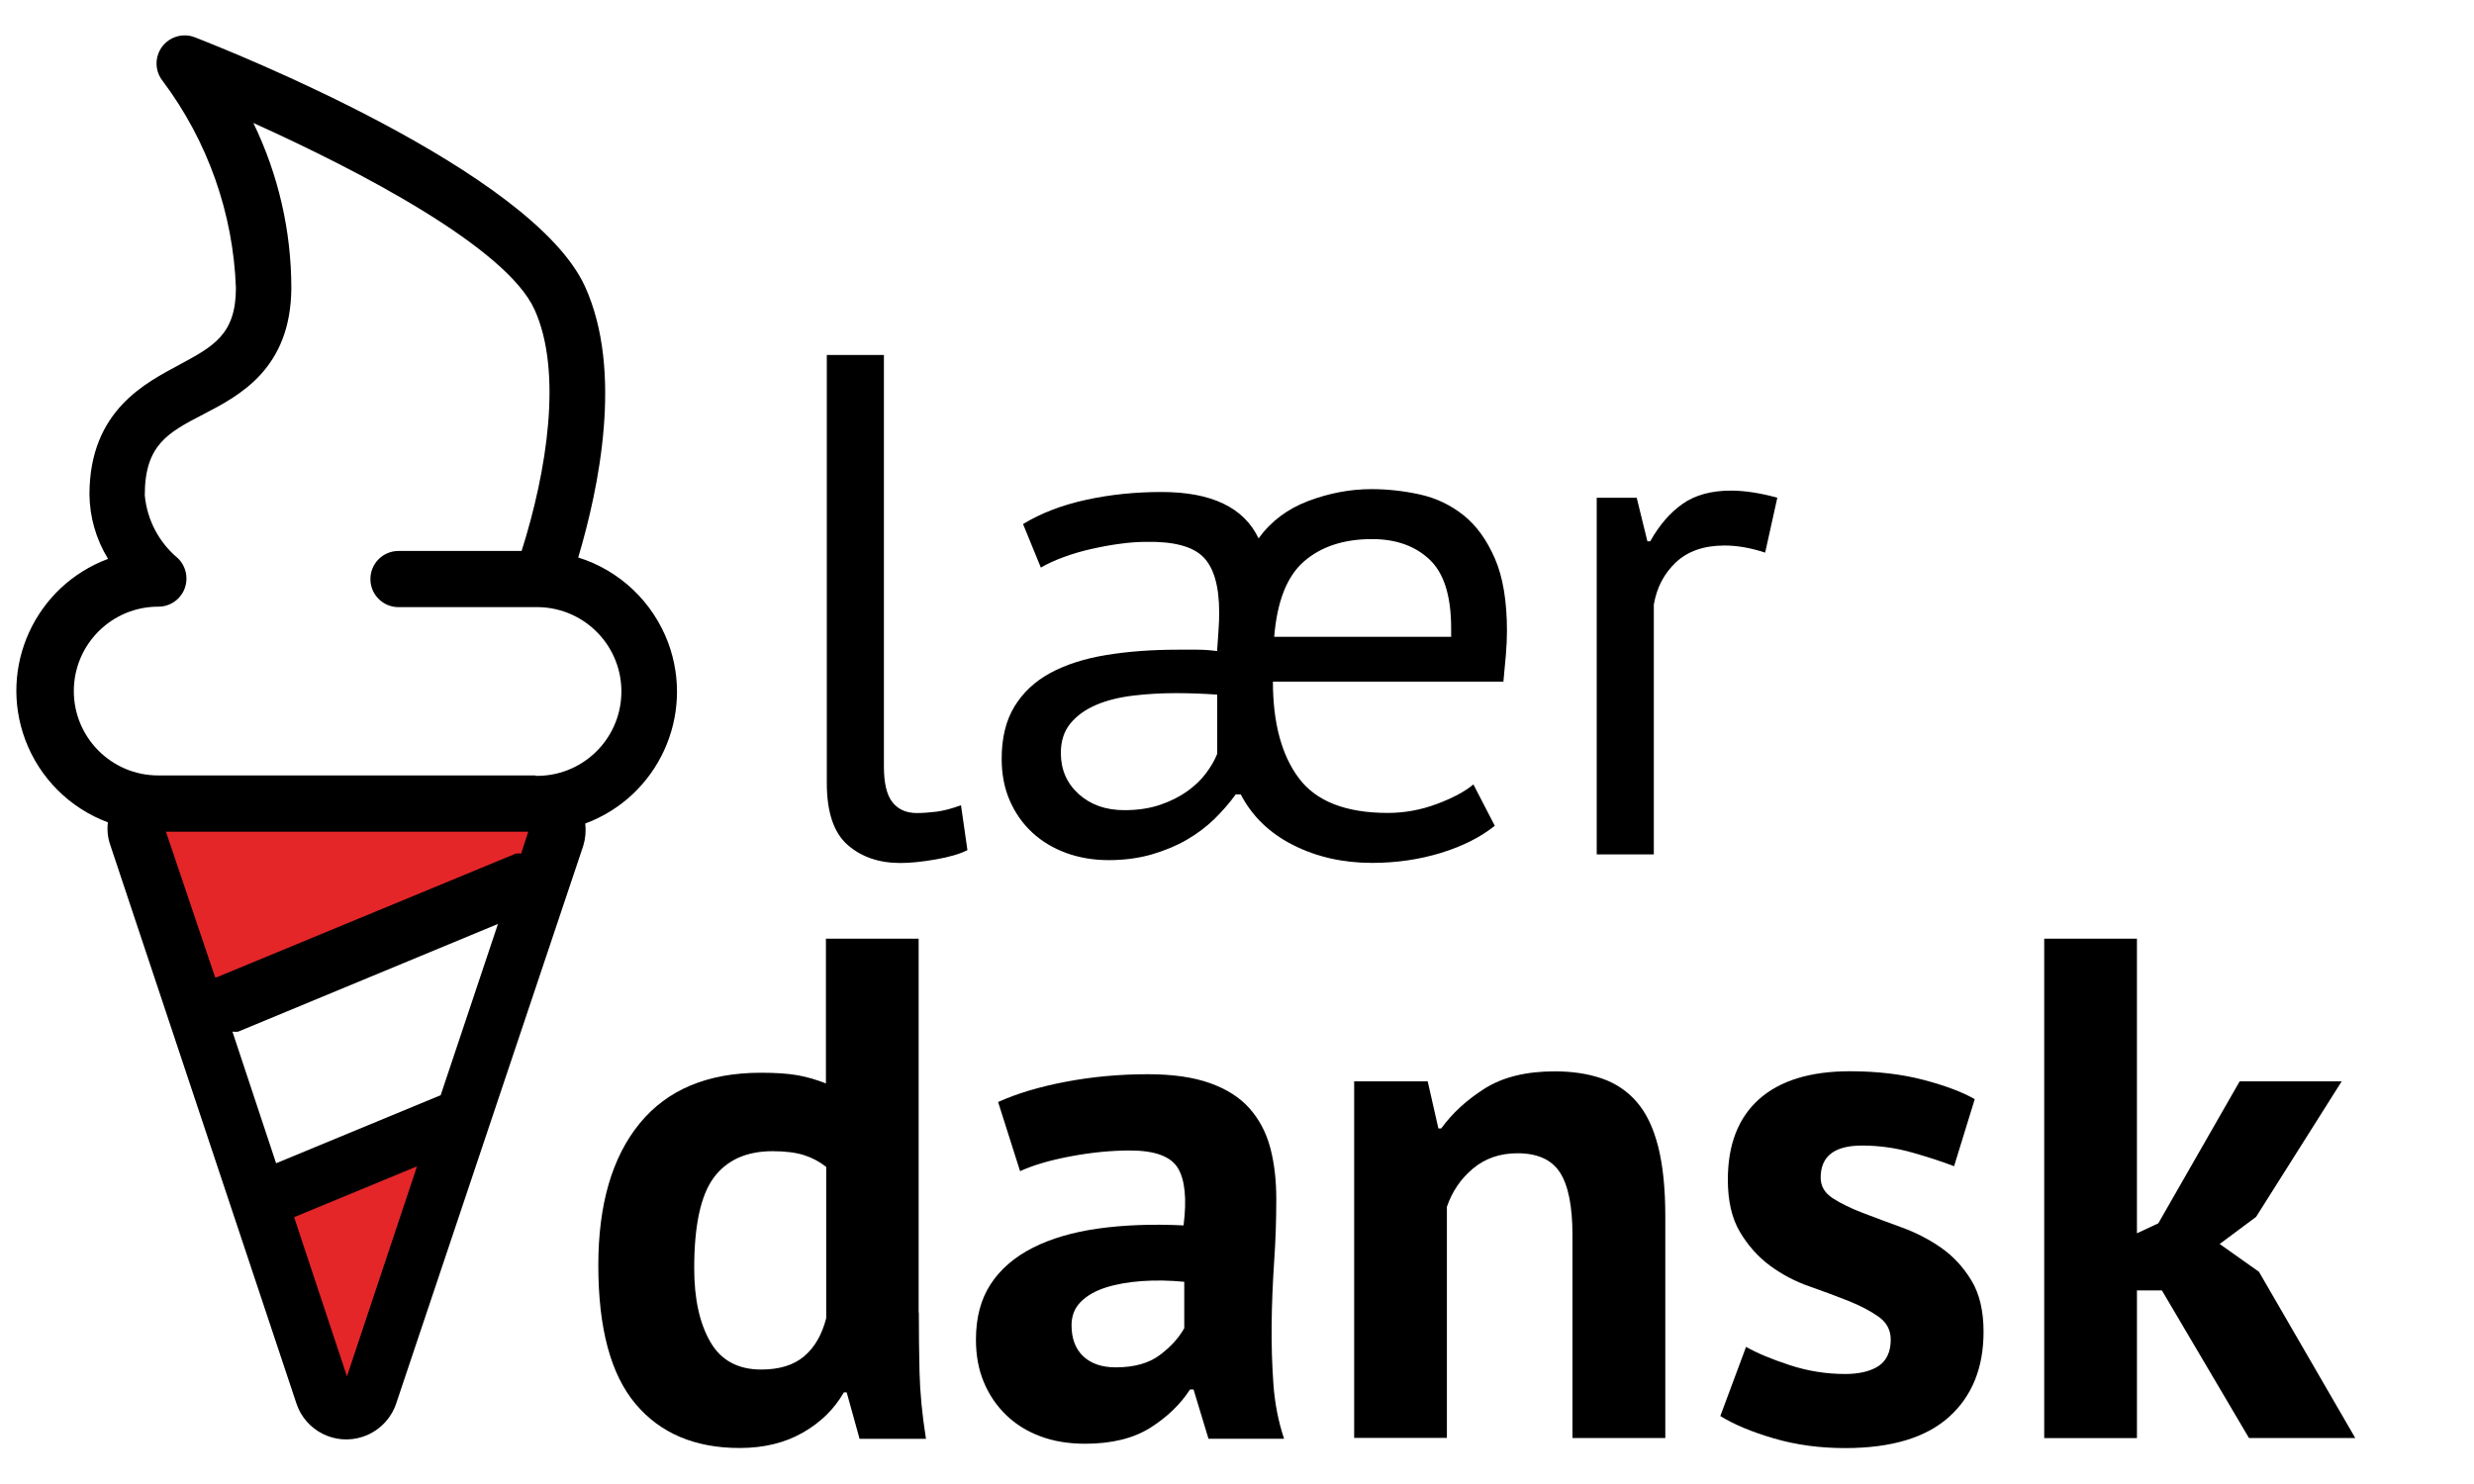
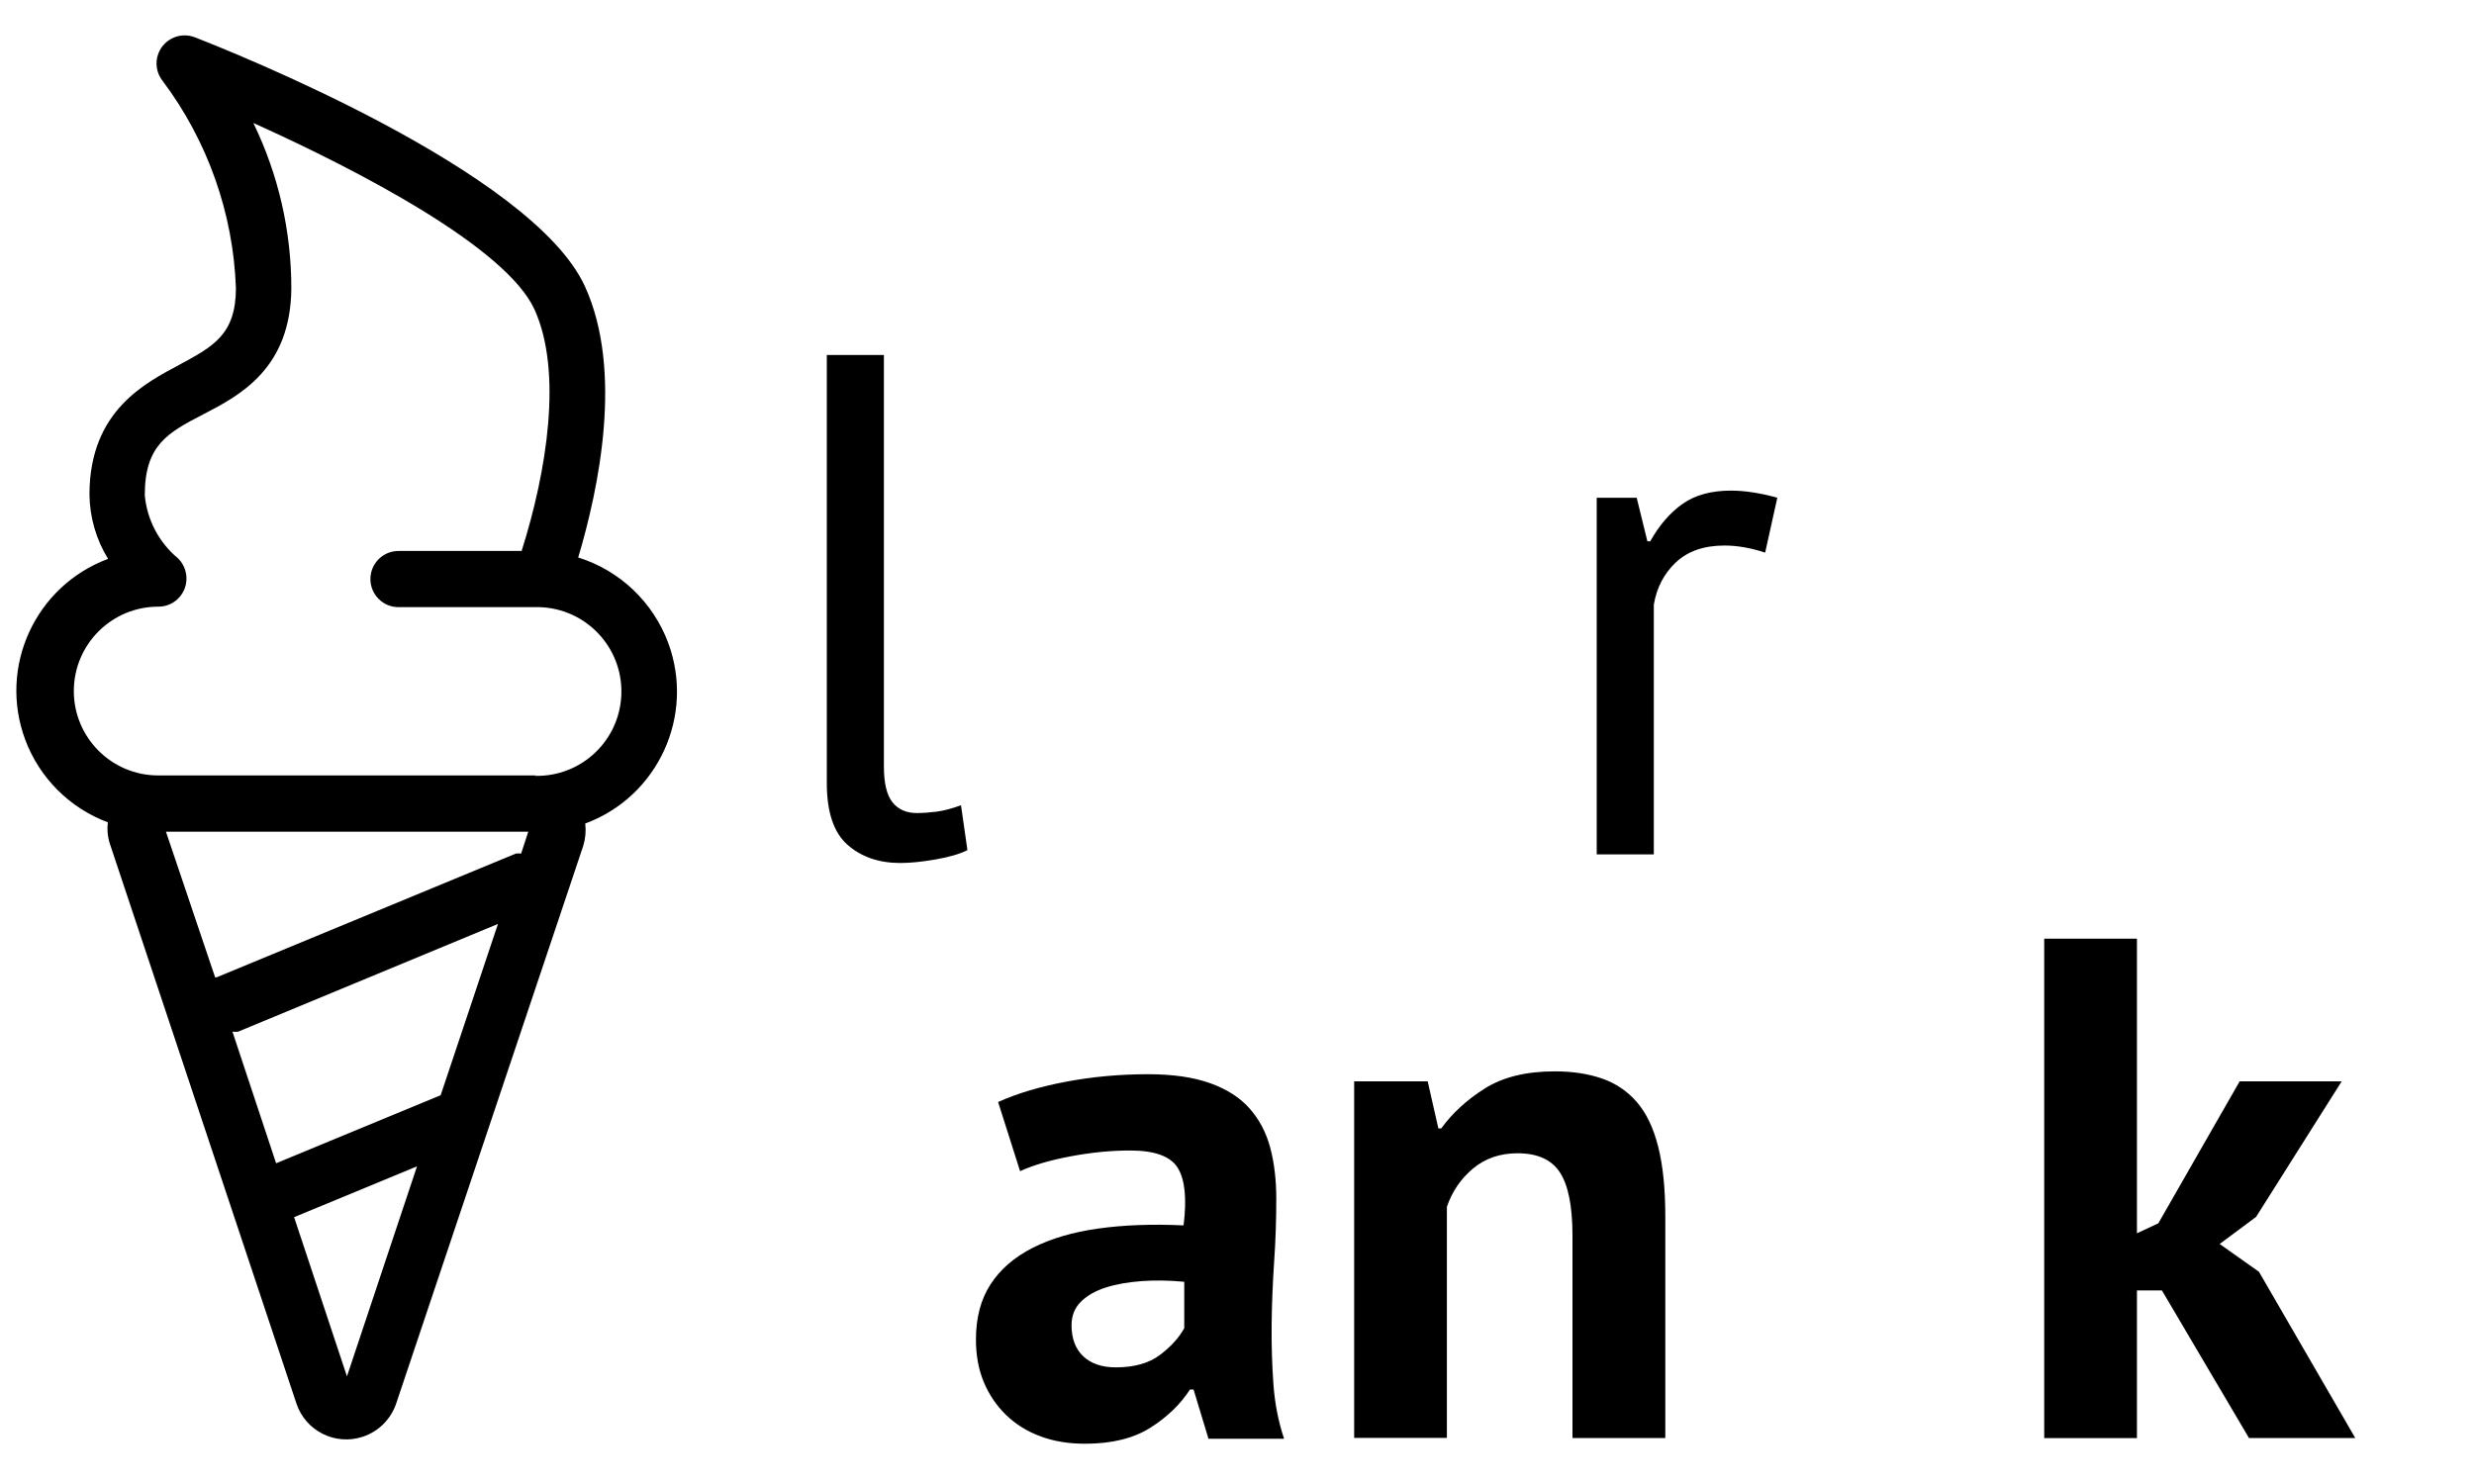
<svg xmlns="http://www.w3.org/2000/svg" version="1.1" id="Ebene_1" x="0px" y="0px" viewBox="0 0 250 150" style="enable-background:new 0 0 250 150;" xml:space="preserve">
  <style type="text/css">
	.st0{fill:#E52629;}
</style>
  <g>
    <g>
-       <polygon class="st0" points="26.54,121.27 45.48,113.77 37.97,139.69 34.22,141.57   " />
-       <polygon class="st0" points="14.94,81.36 55.88,81.87 54.86,88.01 20.4,103.7   " />
      <path d="M58.43,56.35c2.07-6.96,4.58-18.84,0.68-27.4C53.77,17.27,23.18,5.13,19.69,3.77c-1.46-0.57-3.11,0.16-3.68,1.62    c-0.37,0.95-0.2,2.02,0.44,2.81c4.54,6.06,7.12,13.36,7.39,20.92c0,4.72-2.33,5.91-5.68,7.73s-9.1,4.58-9.12,13.1    c0.02,2.31,0.67,4.57,1.88,6.54C3.55,59.24-0.19,67.42,2.55,74.77c1.44,3.86,4.49,6.91,8.35,8.35c-0.09,0.76-0.02,1.52,0.23,2.25    l18.82,56.48c0.92,2.79,3.93,4.3,6.72,3.37c1.59-0.53,2.84-1.78,3.37-3.37l18.9-56.36c0.22-0.73,0.29-1.49,0.2-2.25    c7.36-2.73,11.11-10.91,8.38-18.27C65.98,60.85,62.63,57.66,58.43,56.35z M35.06,139.12l-5.34-16.09l12.42-5.14L35.06,139.12z     M44.53,110.7l-16.63,6.88l-4.41-13.3c0.19,0.02,0.38,0.02,0.57,0l26.26-10.89L44.53,110.7z M52.66,86.28    c-0.18-0.03-0.36-0.03-0.54,0L21.88,98.79h-0.14l-4.97-14.72h36.61L52.66,86.28z M54.16,78.38H15.99c-4.71,0-8.53-3.82-8.53-8.53    s3.82-8.53,8.53-8.53c1.16,0.01,2.2-0.69,2.64-1.76c0.44-1.08,0.18-2.32-0.65-3.13c-1.92-1.6-3.12-3.88-3.35-6.37    c0-5.12,2.36-6.34,5.97-8.21s8.78-4.58,8.84-12.71c0-5.79-1.31-11.5-3.84-16.71c10.66,4.8,25.58,12.59,28.42,18.87    s1.25,16.31-1.31,24.39H40.27c-1.57,0-2.84,1.27-2.84,2.84c0,1.57,1.27,2.84,2.84,2.84h14.21c4.71,0.12,8.43,4.03,8.31,8.74    c-0.12,4.71-4.03,8.43-8.74,8.31l0,0L54.16,78.38z" />
    </g>
    <g>
      <path d="M89.32,77.49c0,1.68,0.29,2.88,0.87,3.61c0.58,0.72,1.39,1.08,2.45,1.08c0.62,0,1.3-0.05,2.02-0.14    c0.72-0.1,1.54-0.31,2.45-0.65l0.65,4.54c-0.77,0.39-1.84,0.7-3.21,0.94c-1.37,0.24-2.56,0.36-3.57,0.36    c-2.16,0-3.94-0.61-5.34-1.84c-1.39-1.23-2.09-3.3-2.09-6.24V35.88h5.77V77.49z" />
-       <path d="M124.87,80.3c-0.63,0.87-1.35,1.69-2.16,2.49c-0.82,0.79-1.74,1.49-2.78,2.09c-1.03,0.6-2.21,1.09-3.53,1.48    c-1.32,0.38-2.78,0.58-4.36,0.58c-1.54,0-2.97-0.24-4.29-0.72c-1.32-0.48-2.46-1.17-3.43-2.06c-0.96-0.89-1.72-1.96-2.27-3.21    c-0.55-1.25-0.83-2.67-0.83-4.25c0-2.11,0.43-3.88,1.3-5.3c0.87-1.42,2.08-2.55,3.64-3.39c1.56-0.84,3.44-1.44,5.62-1.8    c2.19-0.36,4.6-0.54,7.25-0.54c0.67,0,1.33,0,1.98,0c0.65,0,1.31,0.05,1.98,0.14c0.05-0.72,0.1-1.41,0.14-2.06    c0.05-0.65,0.07-1.26,0.07-1.84c0-2.64-0.53-4.51-1.59-5.59c-1.06-1.08-2.98-1.6-5.77-1.55c-0.82,0-1.69,0.06-2.63,0.19    c-0.94,0.12-1.9,0.3-2.88,0.52c-0.99,0.22-1.92,0.49-2.81,0.82c-0.89,0.32-1.67,0.68-2.34,1.07l-1.8-4.4    c1.83-1.11,3.95-1.92,6.38-2.45c2.43-0.53,4.96-0.79,7.61-0.79c5.05,0,8.32,1.56,9.81,4.69c1.25-1.73,2.93-2.99,5.05-3.79    c2.11-0.79,4.23-1.19,6.35-1.19c1.63,0,3.27,0.18,4.9,0.54c1.63,0.36,3.1,1.06,4.4,2.09c1.3,1.03,2.35,2.49,3.17,4.36    c0.82,1.87,1.23,4.33,1.23,7.35c0,0.77-0.04,1.58-0.11,2.42c-0.07,0.84-0.16,1.74-0.25,2.7h-23.29c0,4.18,0.88,7.44,2.63,9.77    c1.75,2.33,4.75,3.5,8.98,3.5c1.68,0,3.33-0.3,4.94-0.9c1.61-0.6,2.85-1.26,3.71-1.98l2.16,4.18c-1.44,1.15-3.26,2.07-5.44,2.74    c-2.19,0.67-4.51,1.01-6.96,1.01c-2.93,0-5.59-0.6-7.97-1.8c-2.38-1.2-4.15-2.91-5.3-5.12H124.87z M113.62,81.89    c1.35,0,2.55-0.18,3.61-0.54c1.06-0.36,1.97-0.82,2.74-1.37c0.77-0.55,1.41-1.16,1.91-1.84c0.5-0.67,0.88-1.32,1.12-1.95v-5.98    c-0.67-0.05-1.36-0.08-2.06-0.11c-0.7-0.02-1.38-0.04-2.06-0.04c-1.49,0-2.95,0.08-4.36,0.25c-1.42,0.17-2.67,0.48-3.75,0.94    c-1.08,0.46-1.95,1.08-2.6,1.87c-0.65,0.79-0.97,1.79-0.97,2.99c0,1.68,0.6,3.06,1.8,4.15C110.21,81.35,111.74,81.89,113.62,81.89    z M138.64,54.49c-2.84,0-5.12,0.75-6.85,2.24c-1.73,1.49-2.74,4.04-3.03,7.64h17.88V63.5c0-3.27-0.73-5.59-2.2-6.96    C142.98,55.17,141.04,54.49,138.64,54.49z" />
      <path d="M178.37,55.86c-1.44-0.48-2.81-0.72-4.11-0.72c-2.07,0-3.7,0.57-4.9,1.69c-1.2,1.13-1.95,2.56-2.24,4.29v25.24h-5.77    V50.31h4.04l1.08,4.4h0.29c0.91-1.63,2.01-2.9,3.28-3.79c1.27-0.89,2.9-1.33,4.87-1.33c1.39,0,2.96,0.24,4.69,0.72L178.37,55.86z" />
-       <path d="M92.85,132.66c0,2.02,0.02,4.04,0.07,6.06c0.05,2.02,0.26,4.25,0.65,6.71h-6.71l-1.3-4.69h-0.29    c-0.96,1.68-2.34,3.04-4.15,4.07c-1.8,1.03-3.93,1.55-6.38,1.55c-4.52,0-8.03-1.49-10.53-4.47c-2.5-2.98-3.75-7.64-3.75-13.99    c0-6.15,1.39-10.94,4.18-14.35c2.79-3.41,6.87-5.12,12.26-5.12c1.49,0,2.72,0.08,3.68,0.25c0.96,0.17,1.92,0.45,2.88,0.83V94.88    h9.37V132.66z M76.92,138.43c1.83,0,3.27-0.44,4.33-1.33c1.06-0.89,1.8-2.17,2.24-3.86v-15.29c-0.67-0.53-1.42-0.93-2.24-1.19    c-0.82-0.26-1.87-0.4-3.17-0.4c-2.64,0-4.63,0.89-5.95,2.67c-1.32,1.78-1.98,4.83-1.98,9.16c0,3.08,0.54,5.55,1.62,7.43    C72.84,137.49,74.56,138.43,76.92,138.43z" />
      <path d="M100.86,111.39c1.92-0.87,4.21-1.55,6.85-2.05c2.64-0.5,5.41-0.76,8.29-0.76c2.5,0,4.59,0.3,6.27,0.9    c1.68,0.6,3.02,1.45,4,2.56c0.98,1.11,1.68,2.43,2.09,3.97c0.41,1.54,0.61,3.27,0.61,5.19c0,2.12-0.07,4.24-0.22,6.38    c-0.14,2.14-0.23,4.24-0.25,6.31c-0.02,2.07,0.04,4.07,0.18,6.02c0.14,1.95,0.5,3.79,1.08,5.52h-7.64l-1.51-4.98h-0.36    c-0.96,1.49-2.3,2.78-4,3.86c-1.71,1.08-3.91,1.62-6.6,1.62c-1.68,0-3.2-0.25-4.54-0.76c-1.35-0.5-2.5-1.23-3.46-2.16    c-0.96-0.94-1.71-2.04-2.24-3.32c-0.53-1.27-0.79-2.7-0.79-4.29c0-2.21,0.49-4.07,1.48-5.59c0.98-1.51,2.4-2.74,4.25-3.68    c1.85-0.94,4.06-1.59,6.63-1.95c2.57-0.36,5.44-0.47,8.62-0.32c0.34-2.69,0.14-4.63-0.58-5.8c-0.72-1.18-2.33-1.77-4.83-1.77    c-1.87,0-3.86,0.19-5.95,0.58c-2.09,0.39-3.81,0.89-5.16,1.51L100.86,111.39z M112.75,138.21c1.87,0,3.36-0.42,4.47-1.26    c1.11-0.84,1.92-1.74,2.45-2.7v-4.69c-1.49-0.14-2.92-0.17-4.29-0.07c-1.37,0.1-2.58,0.31-3.64,0.65    c-1.06,0.34-1.9,0.82-2.52,1.44c-0.63,0.63-0.94,1.42-0.94,2.38c0,1.35,0.4,2.39,1.19,3.14    C110.27,137.84,111.36,138.21,112.75,138.21z" />
      <path d="M158.9,145.35v-20.48c0-2.93-0.42-5.05-1.26-6.35c-0.84-1.3-2.27-1.95-4.29-1.95c-1.78,0-3.28,0.52-4.51,1.55    c-1.23,1.03-2.1,2.32-2.63,3.86v23.36h-9.37V109.3h7.43l1.08,4.76h0.29c1.11-1.54,2.57-2.88,4.4-4.04    c1.83-1.15,4.18-1.73,7.07-1.73c1.78,0,3.36,0.24,4.76,0.72c1.39,0.48,2.57,1.27,3.53,2.38c0.96,1.11,1.68,2.61,2.16,4.51    c0.48,1.9,0.72,4.24,0.72,7.03v22.42H158.9z" />
-       <path d="M191.06,135.4c0-0.96-0.41-1.73-1.23-2.31c-0.82-0.58-1.83-1.11-3.03-1.59c-1.2-0.48-2.52-0.97-3.97-1.48    c-1.44-0.5-2.76-1.2-3.97-2.09c-1.2-0.89-2.21-2.02-3.03-3.39c-0.82-1.37-1.23-3.14-1.23-5.3c0-3.56,1.06-6.27,3.17-8.15    c2.11-1.87,5.17-2.81,9.16-2.81c2.74,0,5.22,0.29,7.43,0.87c2.21,0.58,3.94,1.23,5.19,1.95l-2.09,6.78    c-1.11-0.43-2.5-0.89-4.18-1.37c-1.68-0.48-3.39-0.72-5.12-0.72c-2.79,0-4.18,1.08-4.18,3.24c0,0.87,0.41,1.56,1.23,2.09    c0.82,0.53,1.83,1.02,3.03,1.48c1.2,0.46,2.52,0.95,3.97,1.48c1.44,0.53,2.76,1.21,3.97,2.06c1.2,0.84,2.21,1.94,3.03,3.28    c0.82,1.35,1.23,3.08,1.23,5.19c0,3.65-1.17,6.53-3.5,8.62c-2.33,2.09-5.83,3.14-10.49,3.14c-2.55,0-4.94-0.32-7.17-0.97    c-2.24-0.65-4.05-1.41-5.44-2.27l2.6-6.99c1.11,0.63,2.57,1.24,4.4,1.84c1.83,0.6,3.7,0.9,5.62,0.9c1.39,0,2.51-0.26,3.35-0.79    C190.64,137.54,191.06,136.65,191.06,135.4z" />
      <path d="M218.46,130.43h-2.52v14.93h-9.37V94.88h9.37v29.78l2.16-1.01l8.22-14.35h10.31l-8.65,13.7l-3.68,2.74l3.97,2.81    l9.73,16.8h-10.74L218.46,130.43z" />
    </g>
  </g>
</svg>